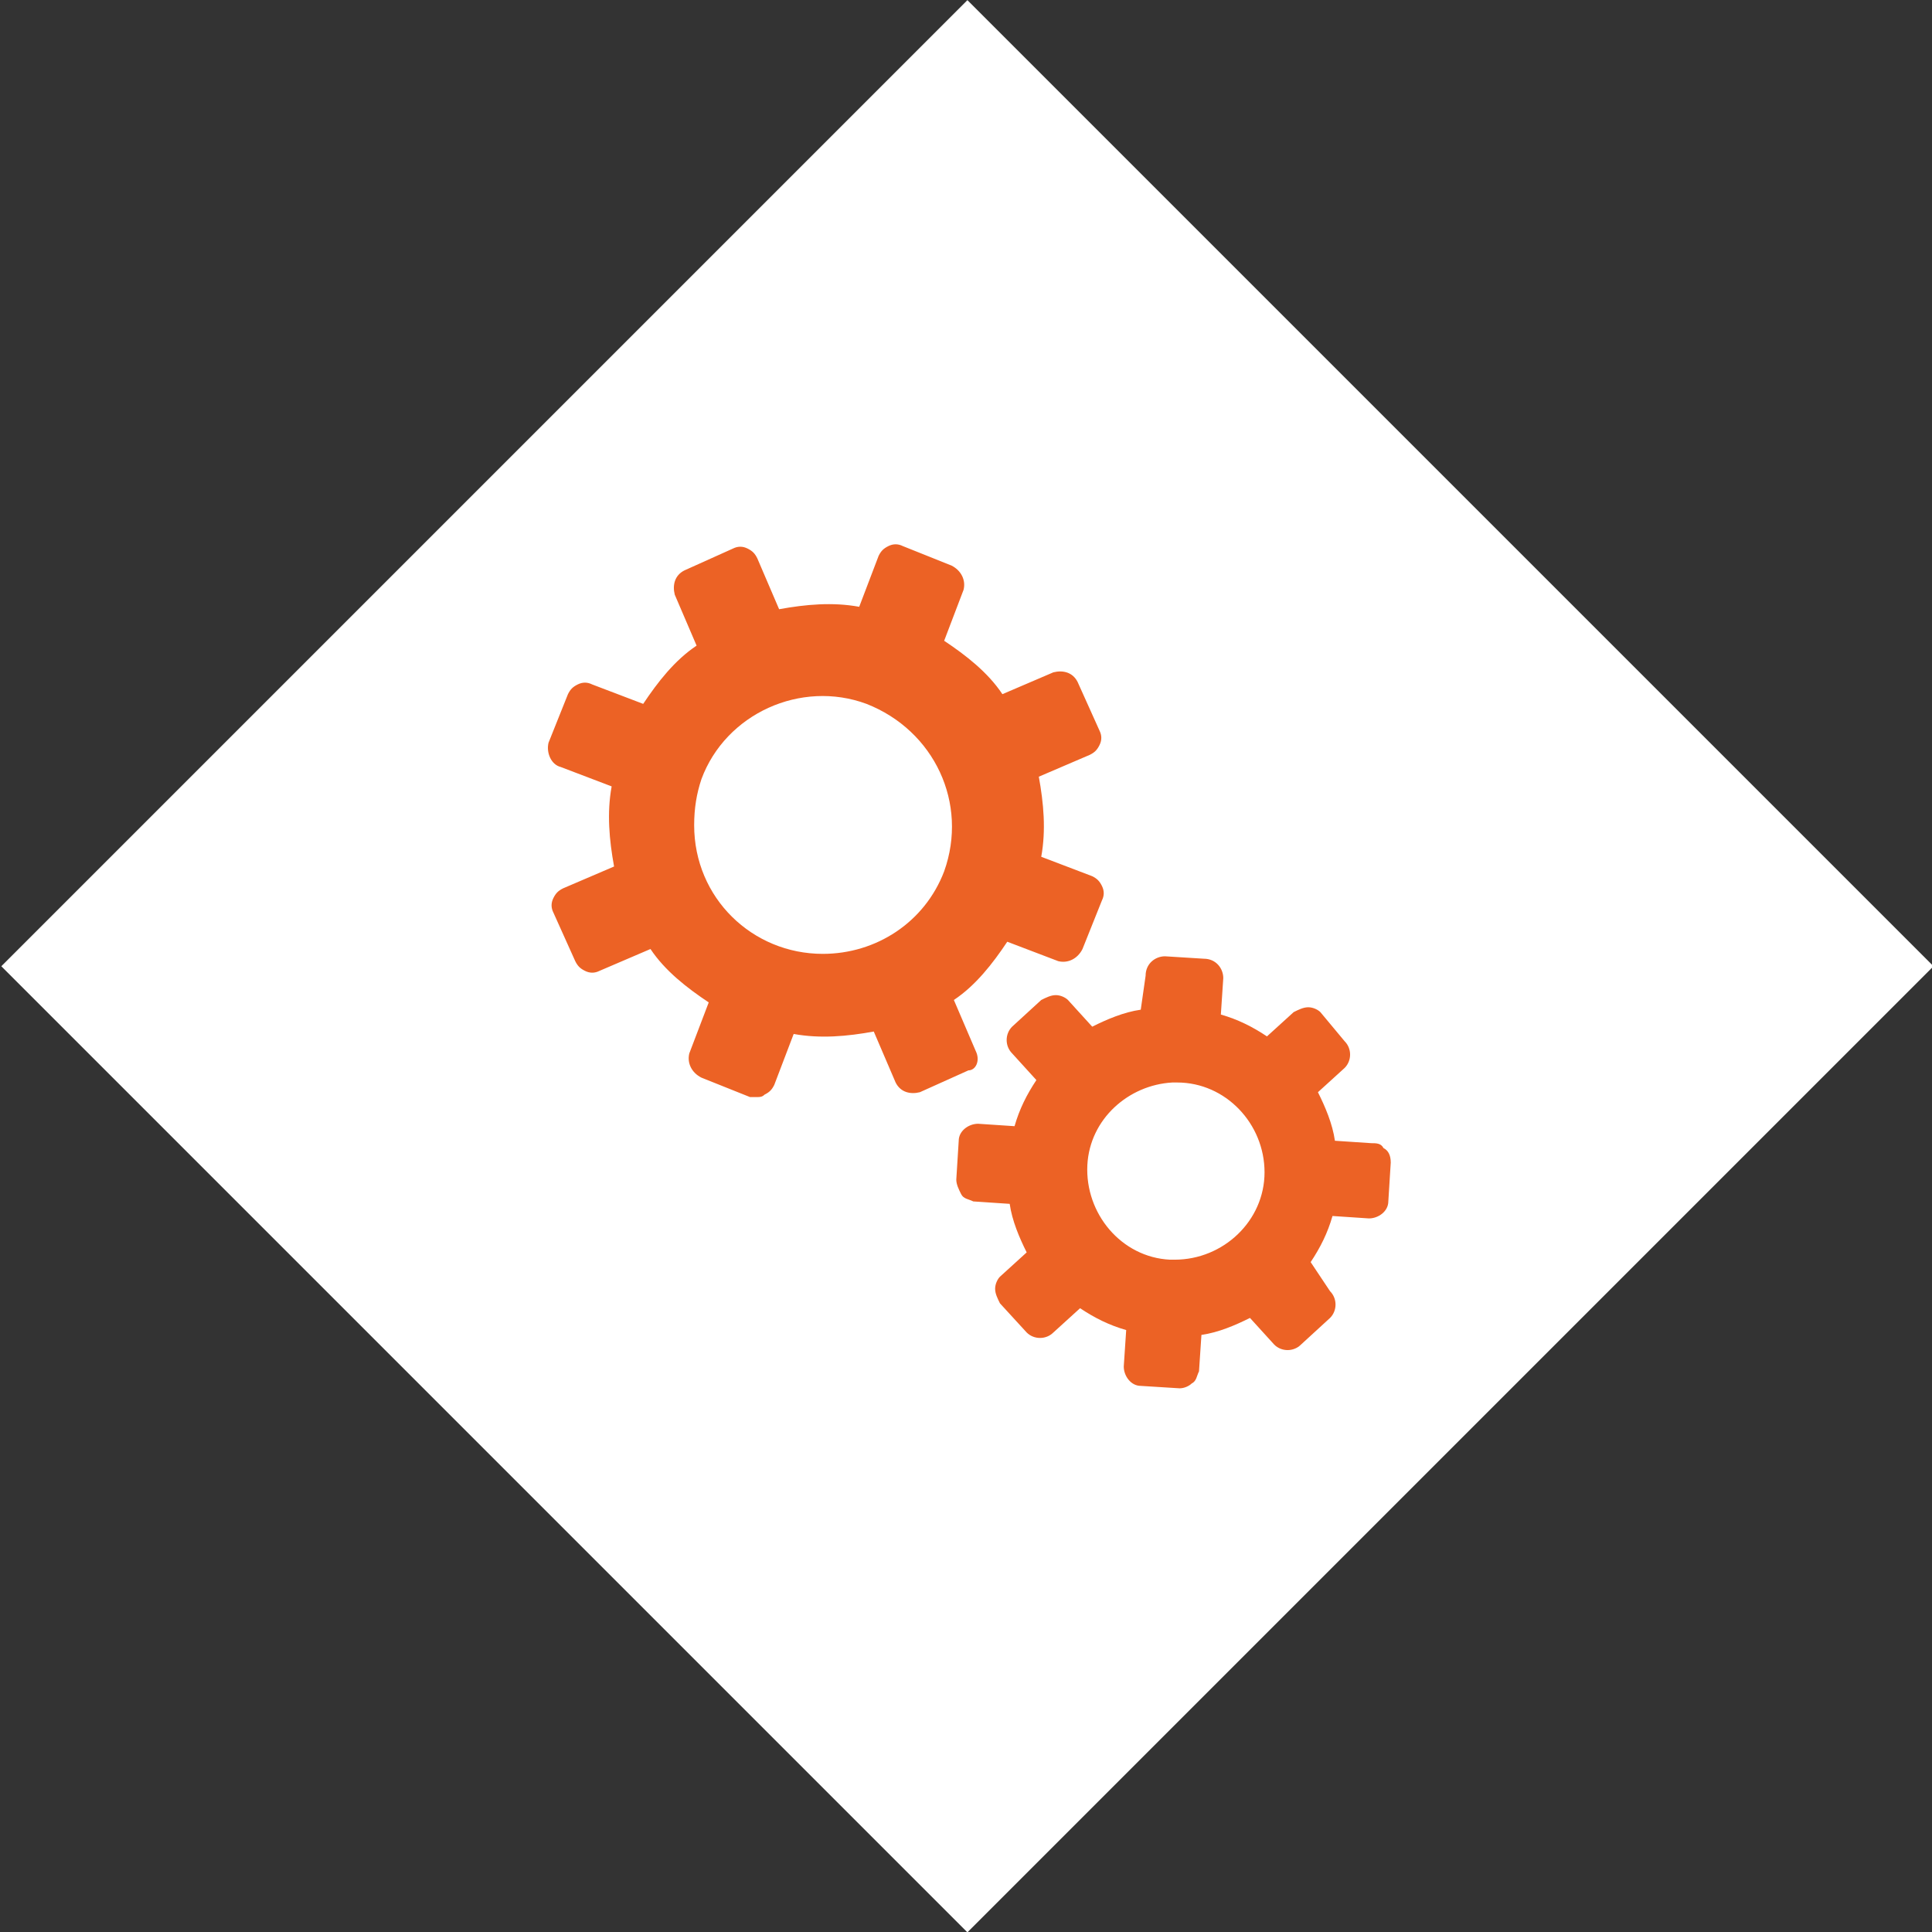
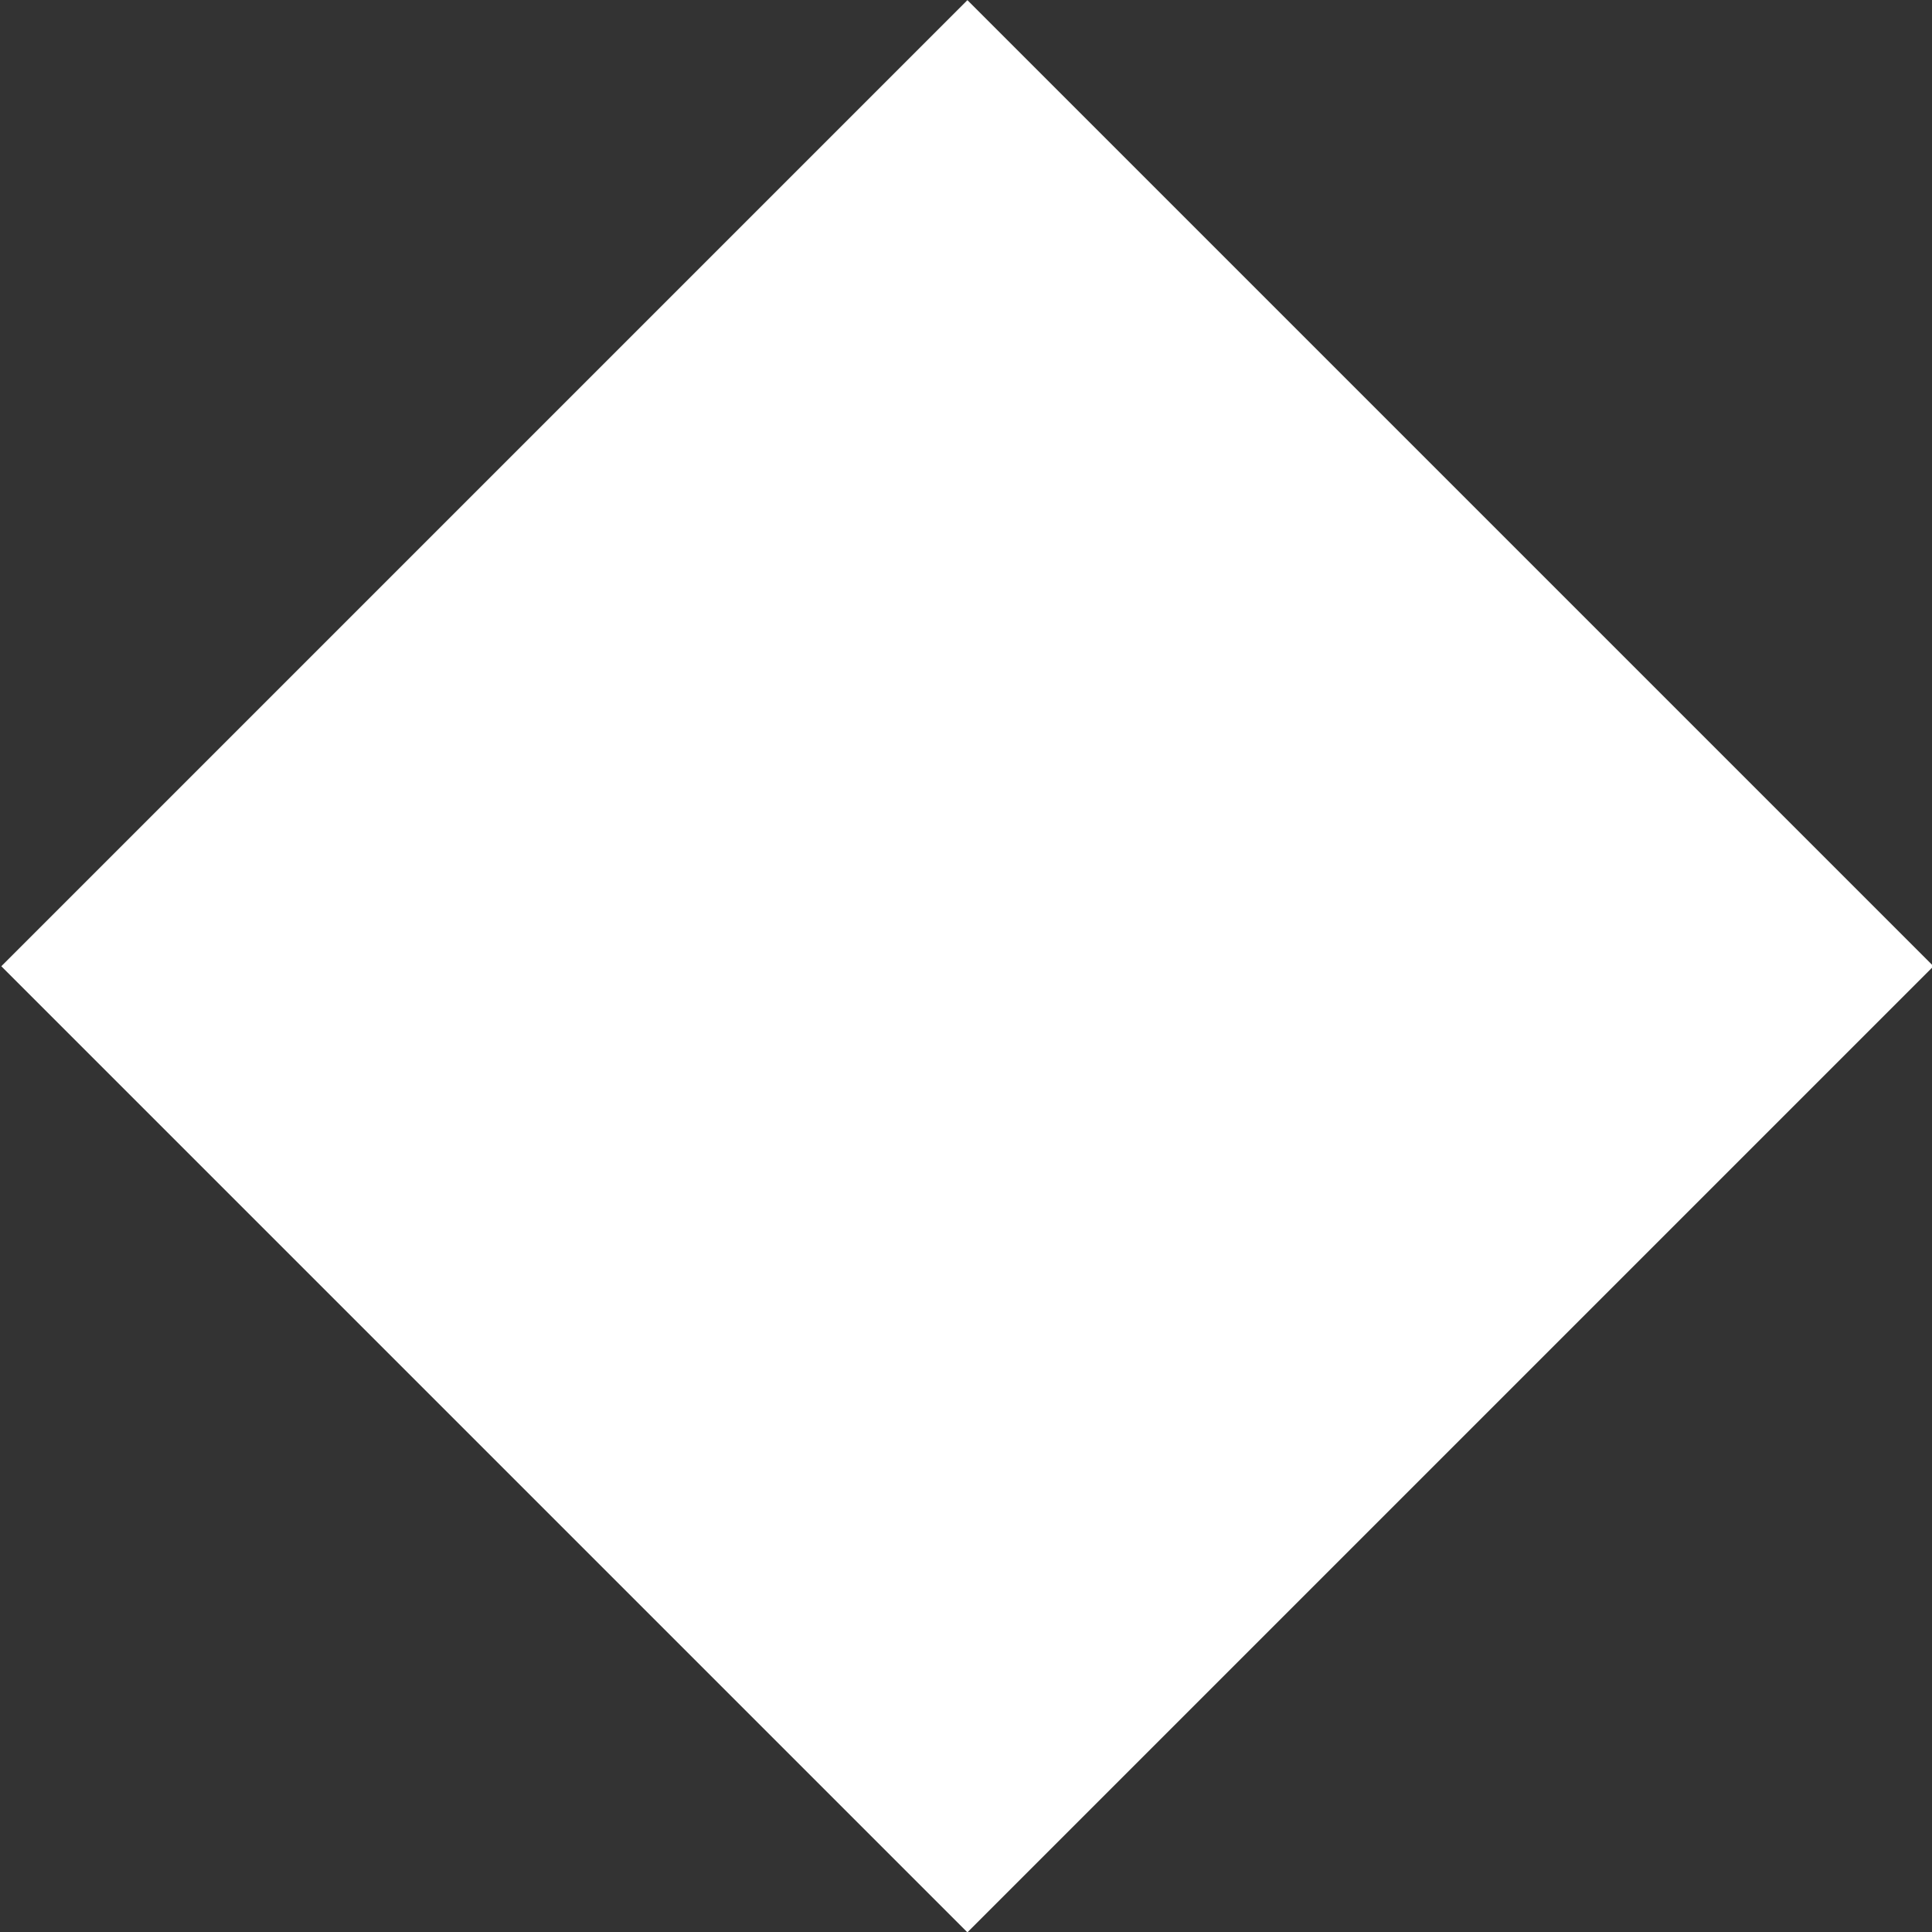
<svg xmlns="http://www.w3.org/2000/svg" version="1.1" id="Ebene_1" x="0px" y="0px" viewBox="0 0 79.6 79.6" style="enable-background:new 0 0 79.6 79.6;" xml:space="preserve">
  <rect x="0" y="0" width="79.6" height="79.6" fill="#333333" stroke="none" />
  <style type="text/css">
	.st0{fill:#FFFFFF;}
	.st1{fill:#EC6225;}
</style>
  <title>Element 111</title>
  <g id="Ebene_2_1_">
    <g id="Ebene_4">
      <rect x="11.7" y="11.7" transform="matrix(0.707 -0.707 0.707 0.707 -16.49 39.81)" class="st0" width="56.3" height="56.3" />
-       <path class="st1" d="M48.2,51.9c-2-0.1-3.5-1.9-3.4-3.9c0.1-1.9,1.7-3.3,3.5-3.4h0.2c2,0,3.6,1.7,3.6,3.7c0,2-1.7,3.6-3.7,3.6    C48.3,51.9,48.2,51.9,48.2,51.9 M57,47.3c-0.1-0.2-0.3-0.2-0.5-0.2L55,47c-0.1-0.7-0.4-1.4-0.7-2l1.1-1c0.3-0.3,0.3-0.8,0-1.1    l-1-1.2c-0.1-0.1-0.3-0.2-0.5-0.2c-0.2,0-0.4,0.1-0.6,0.2l-1.1,1c-0.6-0.4-1.2-0.7-1.9-0.9l0.1-1.5c0-0.4-0.3-0.8-0.8-0.8    l-1.6-0.1c-0.4,0-0.8,0.3-0.8,0.8L47,41.6c-0.7,0.1-1.4,0.4-2,0.7l-1-1.1c-0.1-0.1-0.3-0.2-0.5-0.2c-0.2,0-0.4,0.1-0.6,0.2    l-1.2,1.1c-0.3,0.3-0.3,0.8,0,1.1l1,1.1c-0.4,0.6-0.7,1.2-0.9,1.9l-1.5-0.1c-0.4,0-0.8,0.3-0.8,0.7c0,0,0,0,0,0l-0.1,1.6    c0,0.2,0.1,0.4,0.2,0.6c0.1,0.2,0.3,0.2,0.5,0.3l1.5,0.1c0.1,0.7,0.4,1.4,0.7,2l-1.1,1c-0.1,0.1-0.2,0.3-0.2,0.5    c0,0.2,0.1,0.4,0.2,0.6l1.1,1.2c0.3,0.3,0.8,0.3,1.1,0c0,0,0,0,0,0l1.1-1c0.6,0.4,1.2,0.7,1.9,0.9l-0.1,1.5c0,0.4,0.3,0.8,0.7,0.8    c0,0,0,0,0,0l1.6,0.1l0,0c0.2,0,0.4-0.1,0.5-0.2c0.2-0.1,0.2-0.3,0.3-0.5l0.1-1.5c0.7-0.1,1.4-0.4,2-0.7l1,1.1    c0.3,0.3,0.8,0.3,1.1,0l1.2-1.1c0.3-0.3,0.3-0.8,0-1.1L54,52c0.4-0.6,0.7-1.2,0.9-1.9l1.5,0.1c0.4,0,0.8-0.3,0.8-0.7c0,0,0,0,0,0    l0.1-1.6C57.3,47.6,57.2,47.4,57,47.3 M38.9,35.9c-0.8,2.1-2.8,3.4-5,3.4c-2.9,0-5.3-2.3-5.3-5.3c0-0.7,0.1-1.3,0.3-1.9    c1-2.7,4.1-4.1,6.8-3.1c0,0,0,0,0,0C38.5,30.1,39.9,33.1,38.9,35.9C38.9,35.9,38.9,35.9,38.9,35.9 M40.2,43.3l-0.9-2.1    c0.9-0.6,1.6-1.5,2.2-2.4l2.1,0.8c0.4,0.1,0.8-0.1,1-0.5l0.8-2c0.1-0.2,0.1-0.4,0-0.6c-0.1-0.2-0.2-0.3-0.4-0.4l-2.1-0.8    c0.2-1.1,0.1-2.2-0.1-3.3l2.1-0.9c0.2-0.1,0.3-0.2,0.4-0.4c0.1-0.2,0.1-0.4,0-0.6l-0.9-2c-0.2-0.4-0.6-0.5-1-0.4l-2.1,0.9    c-0.6-0.9-1.5-1.6-2.4-2.2l0.8-2.1c0.1-0.4-0.1-0.8-0.5-1l-2-0.8c-0.2-0.1-0.4-0.1-0.6,0c-0.2,0.1-0.3,0.2-0.4,0.4l-0.8,2.1    c-1.1-0.2-2.2-0.1-3.3,0.1l-0.9-2.1c-0.1-0.2-0.2-0.3-0.4-0.4c-0.2-0.1-0.4-0.1-0.6,0l-2,0.9c-0.4,0.2-0.5,0.6-0.4,1l0.9,2.1    c-0.9,0.6-1.6,1.5-2.2,2.4l-2.1-0.8c-0.2-0.1-0.4-0.1-0.6,0c-0.2,0.1-0.3,0.2-0.4,0.4l-0.8,2c-0.1,0.4,0.1,0.9,0.5,1l2.1,0.8    c-0.2,1.1-0.1,2.2,0.1,3.3l-2.1,0.9c-0.2,0.1-0.3,0.2-0.4,0.4c-0.1,0.2-0.1,0.4,0,0.6l0.9,2c0.1,0.2,0.2,0.3,0.4,0.4    c0.2,0.1,0.4,0.1,0.6,0l2.1-0.9c0.6,0.9,1.5,1.6,2.4,2.2l-0.8,2.1c-0.1,0.4,0.1,0.8,0.5,1l2,0.8c0.1,0,0.2,0,0.3,0    c0.1,0,0.2,0,0.3-0.1c0.2-0.1,0.3-0.2,0.4-0.4l0.8-2.1c1.1,0.2,2.2,0.1,3.3-0.1l0.9,2.1c0.2,0.4,0.6,0.5,1,0.4l2-0.9    C40.2,44.1,40.4,43.7,40.2,43.3" />
    </g>
  </g>
</svg>